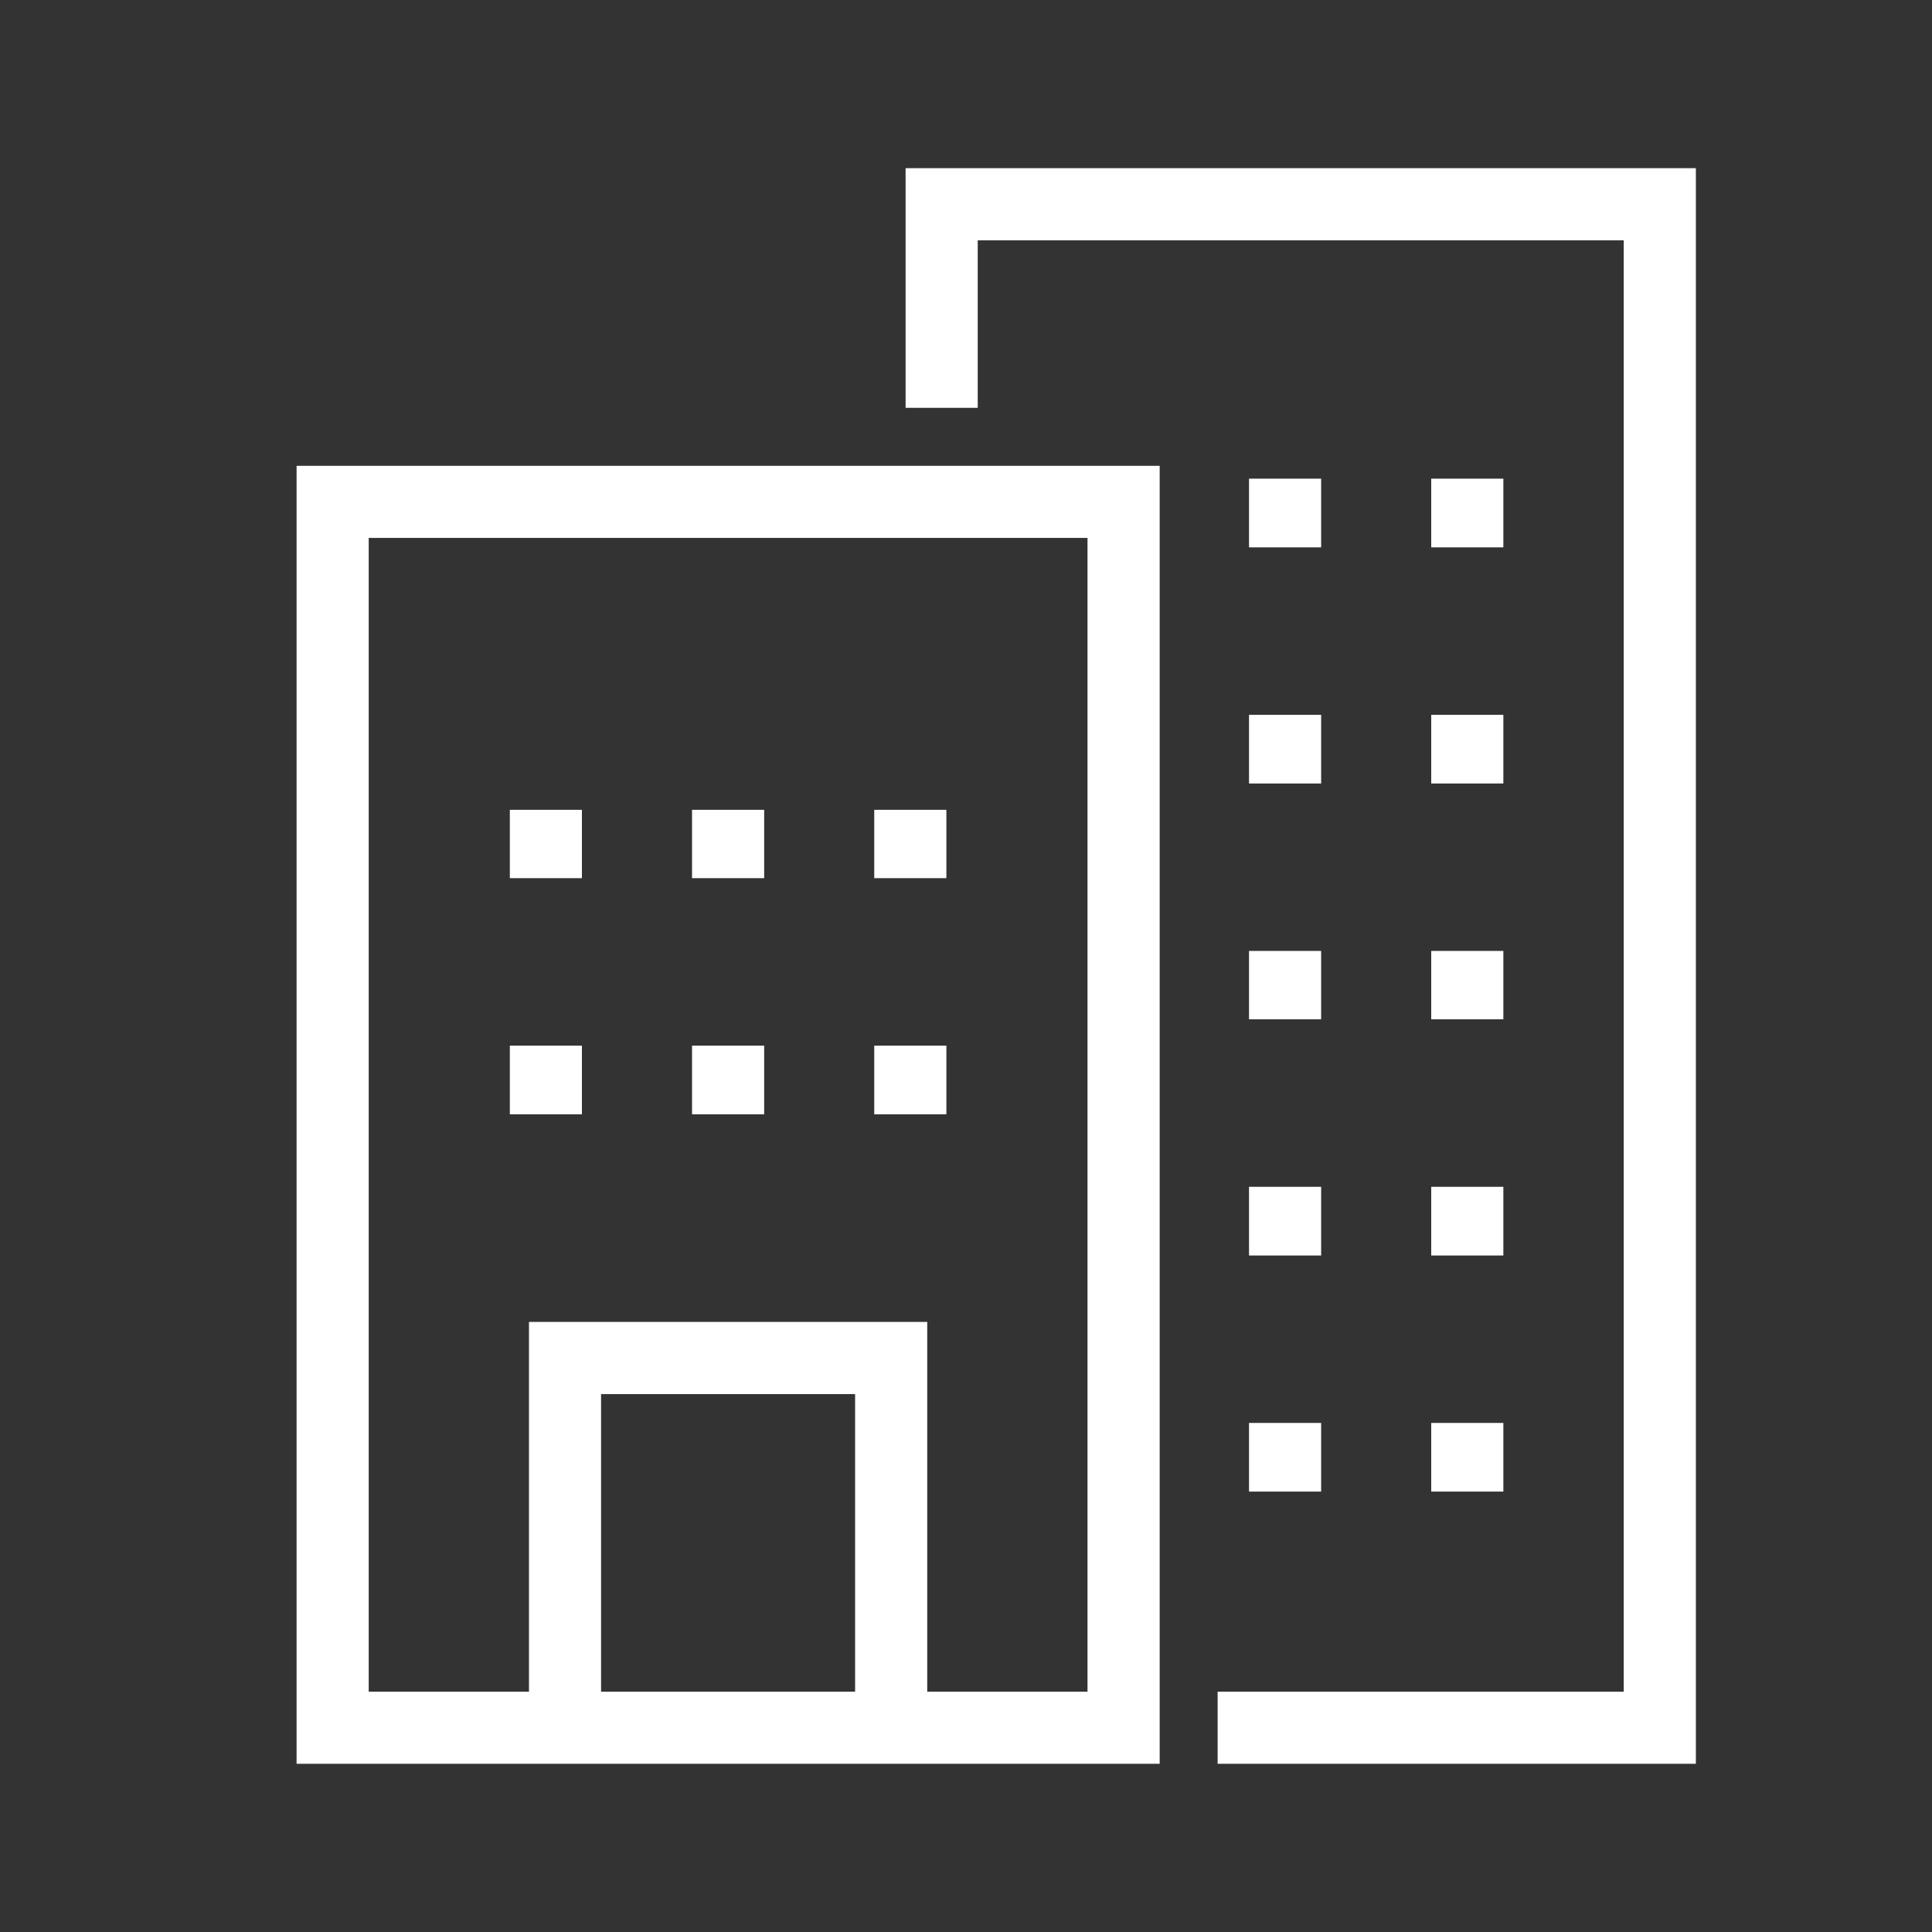
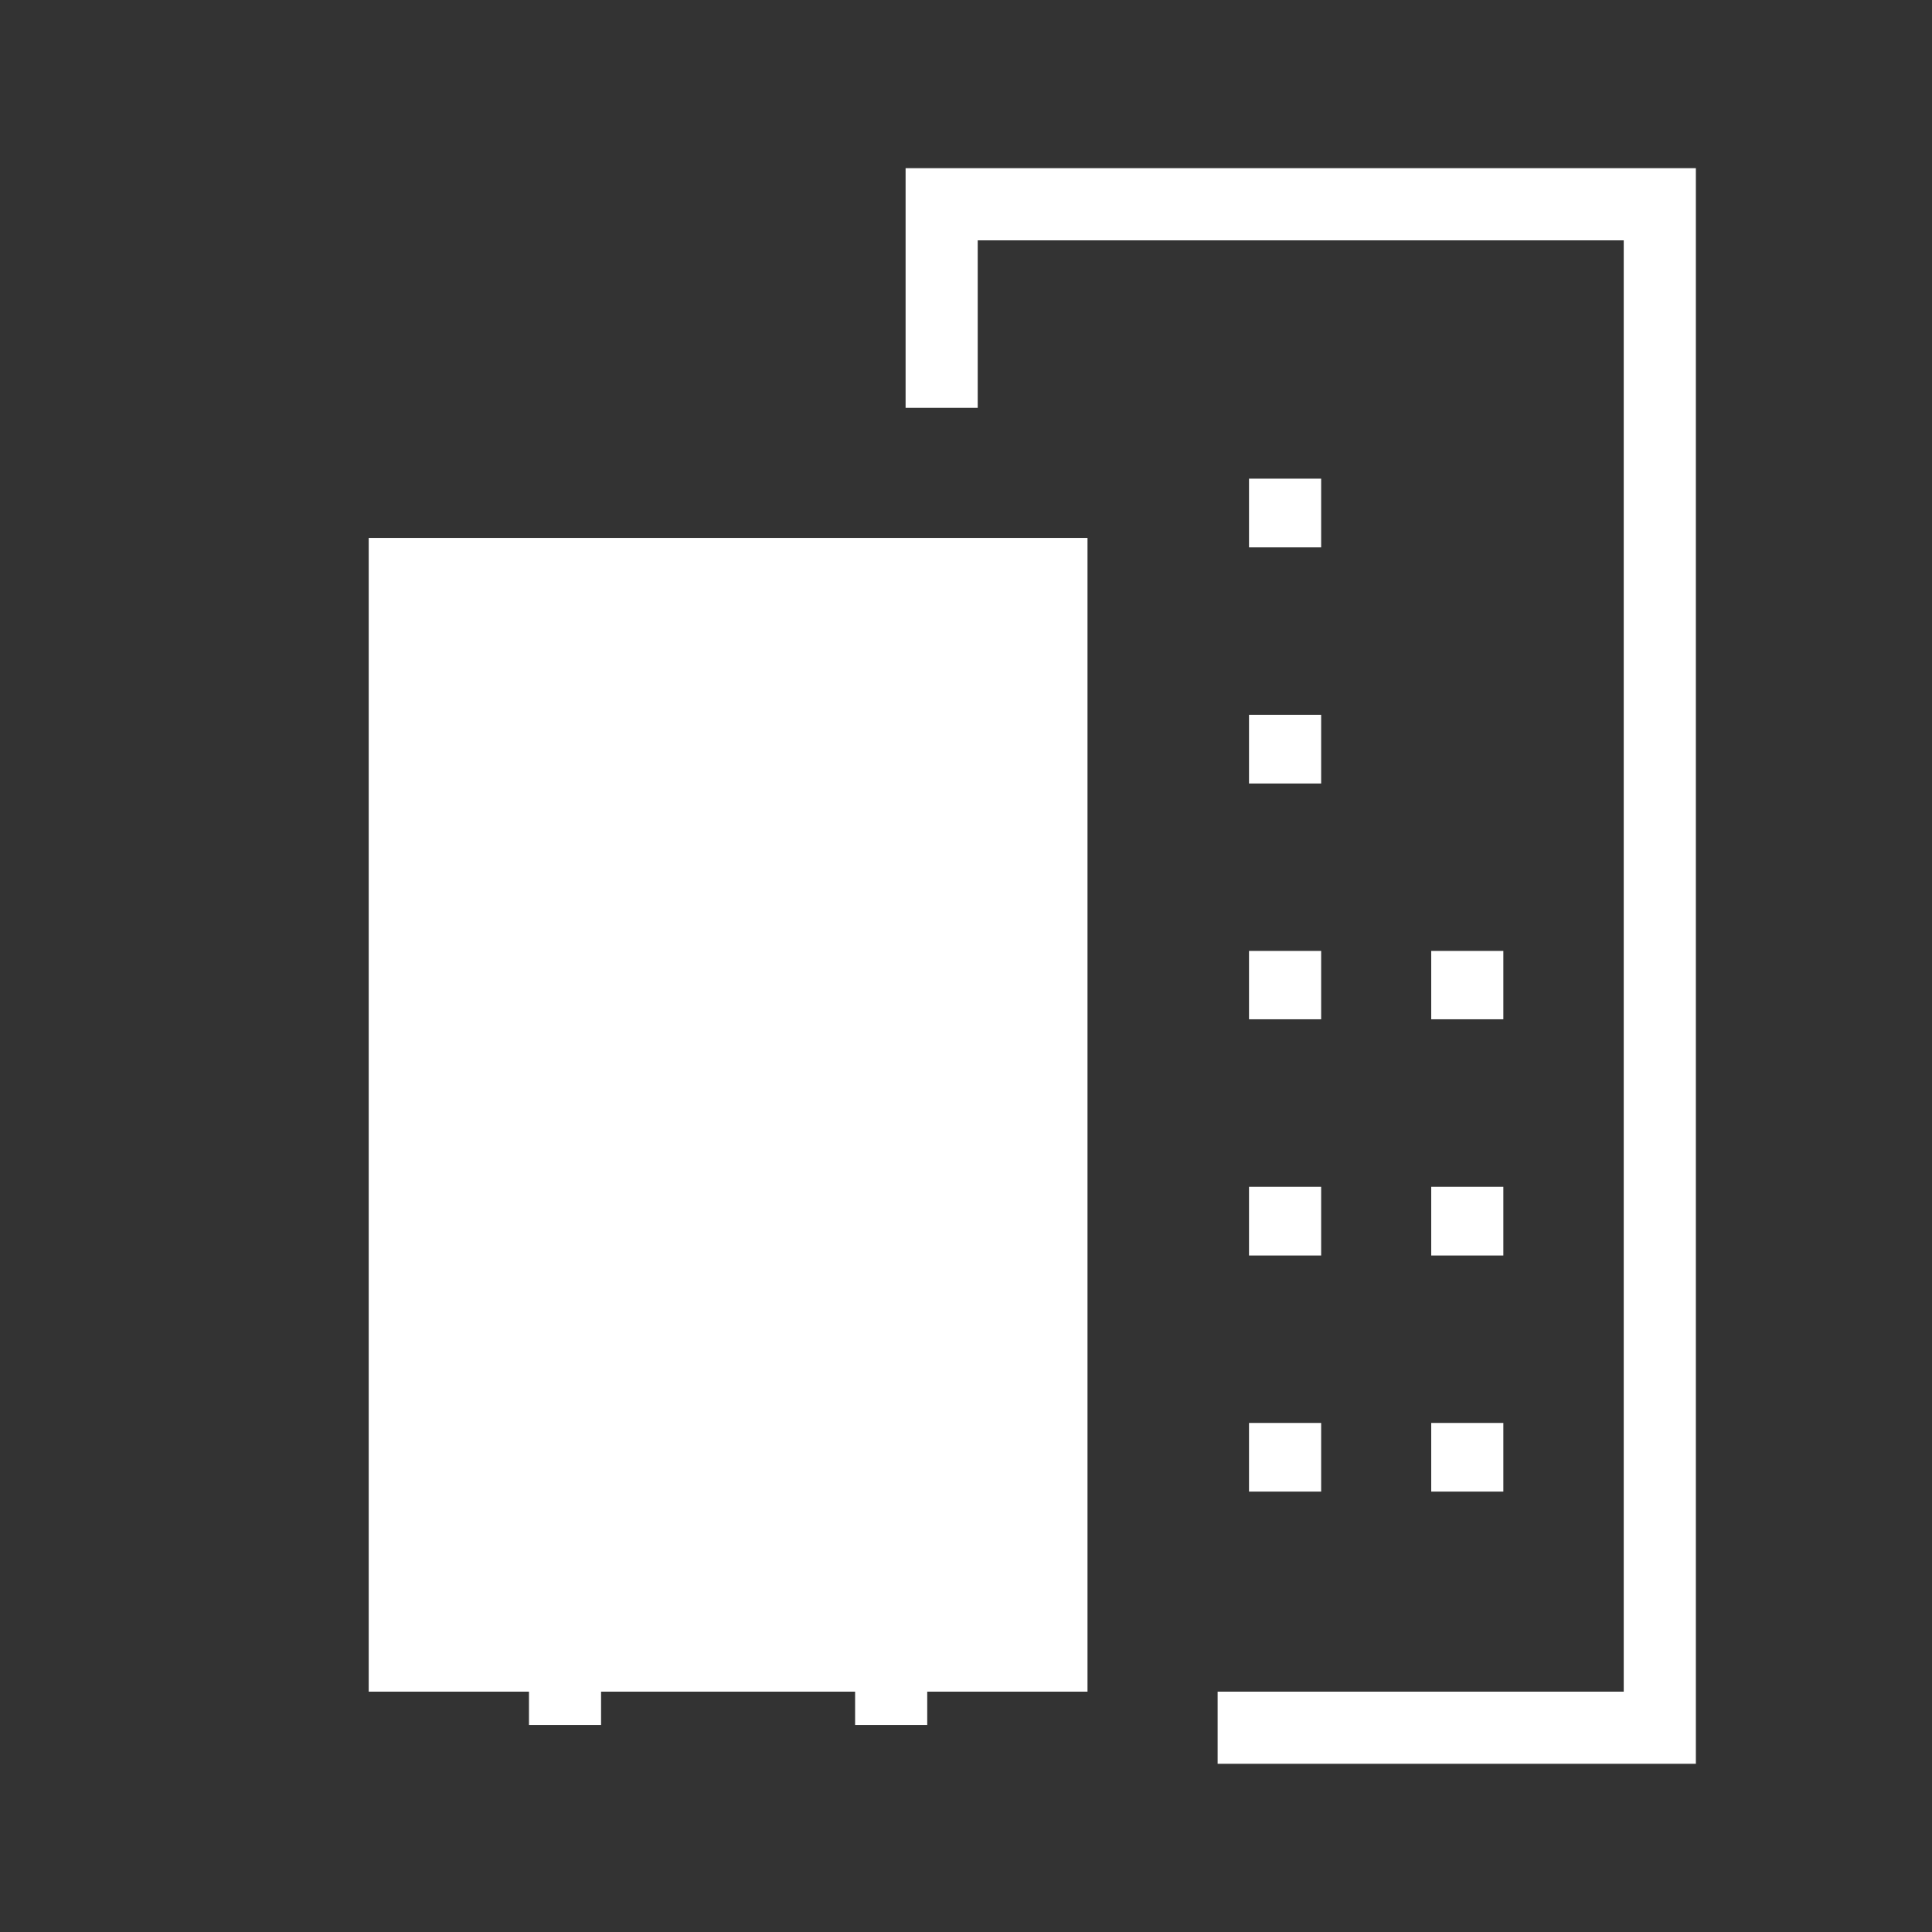
<svg xmlns="http://www.w3.org/2000/svg" version="1.1" id="레이어_1" x="0px" y="0px" width="45px" height="45px" viewBox="0 0 45 45" enable-background="new 0 0 45 45" xml:space="preserve">
  <rect x="0" y="0" width="45" height="45" fill="#333333" stroke="none" />
  <g>
-     <path fill="#FFFFFF" d="M27.011,41.082H6.908V10.85h20.103V41.082z M8.588,39.402H25.33V12.529H8.588V39.402z" />
+     <path fill="#FFFFFF" d="M27.011,41.082H6.908V10.85V41.082z M8.588,39.402H25.33V12.529H8.588V39.402z" />
    <g>
      <rect x="11.875" y="18.862" fill="#FFFFFF" width="1.679" height="1.592" />
      <rect x="16.119" y="18.862" fill="#FFFFFF" width="1.68" height="1.592" />
-       <rect x="20.363" y="18.862" fill="#FFFFFF" width="1.68" height="1.592" />
    </g>
    <g>
      <rect x="11.875" y="24.355" fill="#FFFFFF" width="1.679" height="1.599" />
      <rect x="16.119" y="24.355" fill="#FFFFFF" width="1.68" height="1.599" />
-       <rect x="20.363" y="24.355" fill="#FFFFFF" width="1.68" height="1.599" />
    </g>
    <g>
      <rect x="29.092" y="11.149" fill="#FFFFFF" width="1.68" height="1.6" />
-       <rect x="33.336" y="11.149" fill="#FFFFFF" width="1.68" height="1.6" />
    </g>
    <g>
      <rect x="29.092" y="16.649" fill="#FFFFFF" width="1.68" height="1.6" />
-       <rect x="33.336" y="16.649" fill="#FFFFFF" width="1.68" height="1.6" />
    </g>
    <g>
      <rect x="29.092" y="22.149" fill="#FFFFFF" width="1.68" height="1.592" />
      <rect x="33.336" y="22.149" fill="#FFFFFF" width="1.68" height="1.592" />
    </g>
    <g>
      <rect x="29.092" y="27.643" fill="#FFFFFF" width="1.68" height="1.6" />
      <rect x="33.336" y="27.643" fill="#FFFFFF" width="1.68" height="1.6" />
    </g>
    <g>
      <rect x="29.092" y="33.143" fill="#FFFFFF" width="1.68" height="1.599" />
      <rect x="33.336" y="33.143" fill="#FFFFFF" width="1.68" height="1.599" />
    </g>
    <polygon fill="#FFFFFF" points="21.597,40.177 19.917,40.177 19.917,32.471 14,32.471 14,40.177 12.321,40.177 12.321,30.79    21.597,30.79  " />
    <polygon fill="#FFFFFF" points="39.5,41.082 28.361,41.082 28.361,39.402 37.82,39.402 37.82,5.598 22.773,5.598 22.773,9.499    21.093,9.499 21.093,3.917 39.5,3.917  " />
  </g>
</svg>